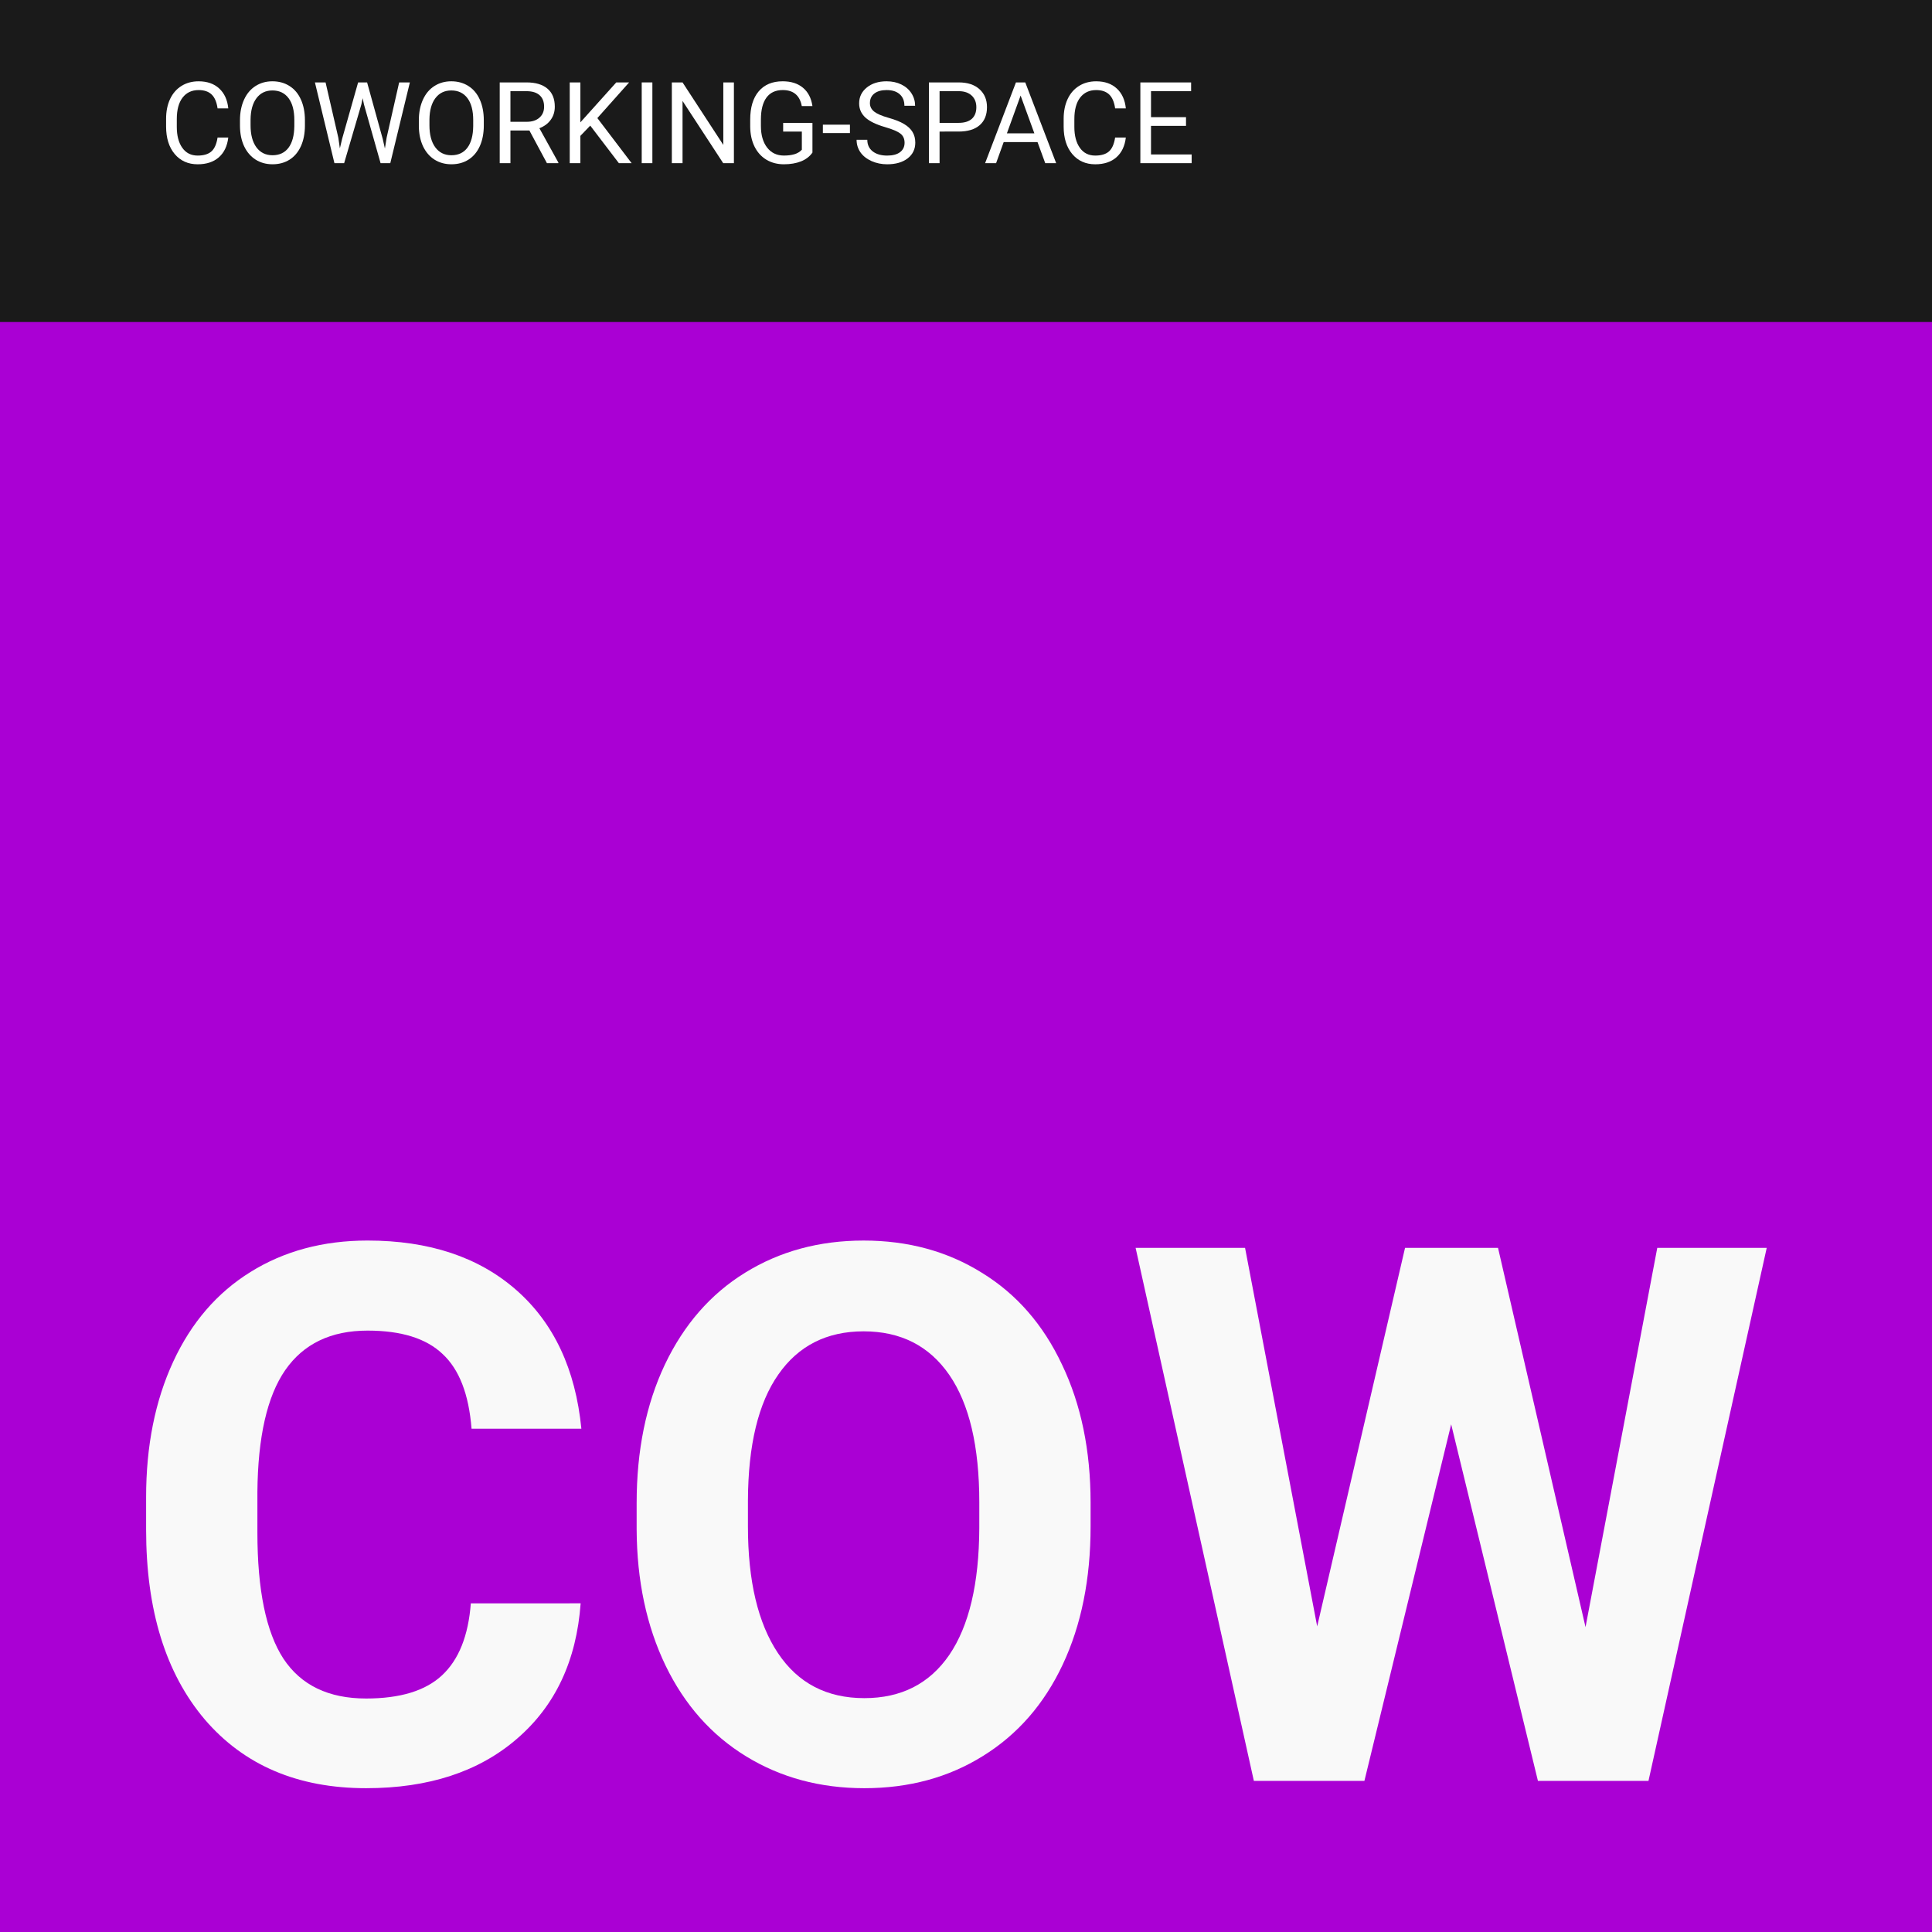
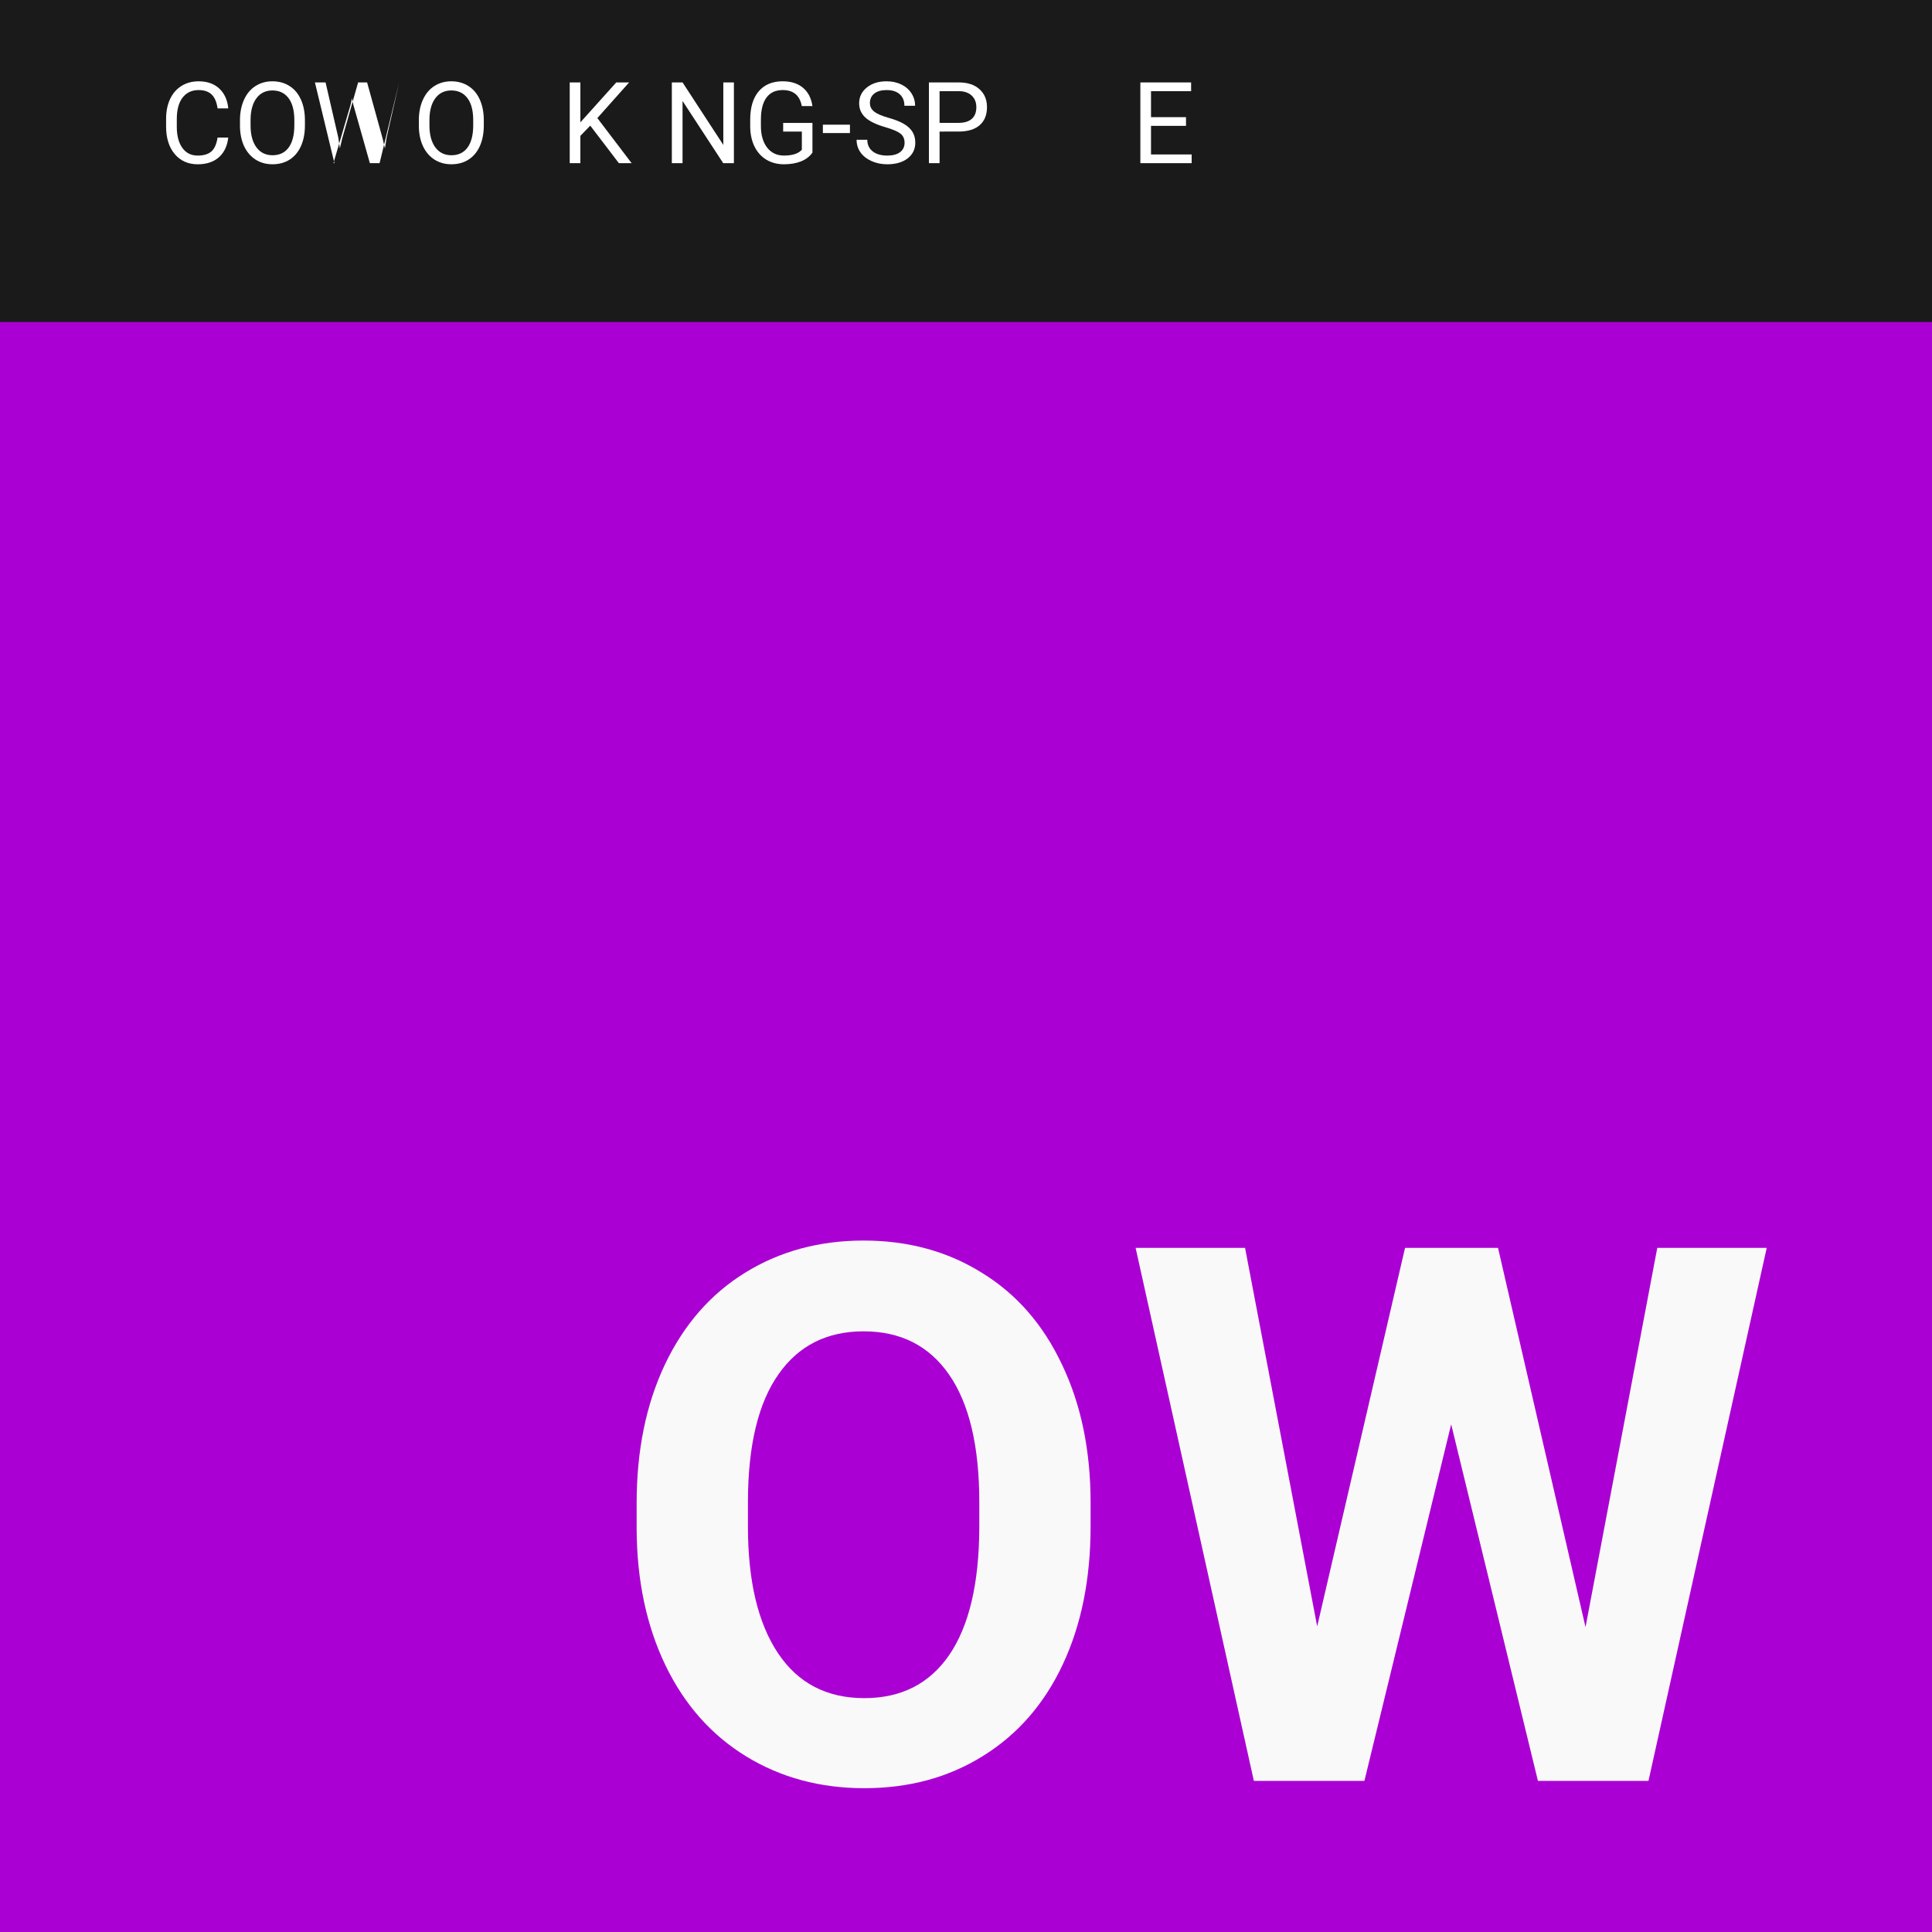
<svg xmlns="http://www.w3.org/2000/svg" xmlns:ns1="http://www.inkscape.org/namespaces/inkscape" xmlns:ns2="http://sodipodi.sourceforge.net/DTD/sodipodi-0.dtd" width="1133.858" height="1133.858" viewBox="0 0 300 300" version="1.1" id="svg23901" ns1:version="1.1.2 (0a00cf5339, 2022-02-04)" ns2:docname="cow.svg">
  <ns2:namedview id="namedview23903" pagecolor="#ffffff" bordercolor="#666666" borderopacity="1.0" ns1:pageshadow="2" ns1:pageopacity="0.0" ns1:pagecheckerboard="0" ns1:document-units="mm" showgrid="false" units="px" fit-margin-top="0" fit-margin-left="0" fit-margin-right="0" fit-margin-bottom="0" ns1:zoom="0.3263028" ns1:cx="559.29646" ns1:cy="609.86299" ns1:window-width="1360" ns1:window-height="696" ns1:window-x="0" ns1:window-y="0" ns1:window-maximized="1" ns1:current-layer="g33-5" showguides="true" />
  <defs id="defs23898" />
  <g ns1:label="Layer 1" ns1:groupmode="layer" id="layer1" transform="translate(162.041,-22.581)">
    <g id="g33-5" transform="translate(-162.041,22.581)" ns1:export-filename="/home/mint/Downloads/iiicons/b.svg" ns1:export-xdpi="96" ns1:export-ydpi="96">
      <rect style="fill:#aa00d4;fill-opacity:1;stroke-width:1.316" id="rect31-6-9-8-5-0-8-9-1-9-8" width="300" height="300" x="6.464844e-05" y="2.0703124e-05" />
      <rect style="fill:#1a1a1a;stroke-width:0.537" id="rect31-3-7-1-4-4-6-6-0-0-1-3" width="300" height="50" x="6.464844e-05" y="2.0703124e-05" />
      <g aria-label="COWORKING-SPACE" id="text1510-5-2-5-8-4-2-8-3-9-8" style="font-size:17.639px;line-height:1.25;stroke-width:0.265">
        <path d="m 35.446,21.358 q -0.233,1.99 -1.473,3.075 -1.232,1.077 -3.281,1.077 -2.222,0 -3.566,-1.593 -1.335,-1.593 -1.335,-4.263 v -1.206 q 0,-1.748 0.62,-3.075 0.629,-1.326 1.774,-2.033 1.145,-0.715 2.653,-0.715 1.998,0 3.204,1.12 1.206,1.111 1.404,3.083 h -1.662 q -0.215,-1.499 -0.939,-2.17 -0.715,-0.672 -2.007,-0.672 -1.585,0 -2.489,1.171 -0.896,1.171 -0.896,3.333 V 19.704 q 0,2.041 0.853,3.247 0.853,1.206 2.386,1.206 1.378,0 2.11,-0.62 0.741,-0.629 0.982,-2.179 z" style="font-family:Roboto;-inkscape-font-specification:Roboto;fill:#ffffff" id="path51160" />
        <path d="m 47.349,19.472 q 0,1.843 -0.62,3.221 -0.62,1.369 -1.757,2.093 -1.137,0.723 -2.653,0.723 -1.481,0 -2.627,-0.723 -1.145,-0.732 -1.783,-2.076 -0.629,-1.352 -0.646,-3.126 v -0.904 q 0,-1.809 0.629,-3.195 0.629,-1.387 1.774,-2.119 1.154,-0.741 2.635,-0.741 1.507,0 2.653,0.732 1.154,0.723 1.774,2.11 0.62,1.378 0.62,3.213 z m -1.645,-0.81 q 0,-2.231 -0.896,-3.419 -0.896,-1.197 -2.506,-1.197 -1.568,0 -2.472,1.197 -0.896,1.189 -0.922,3.307 v 0.922 q 0,2.162 0.904,3.402 0.913,1.232 2.506,1.232 1.602,0 2.48,-1.163 0.878,-1.171 0.904,-3.35 z" style="font-family:Roboto;-inkscape-font-specification:Roboto;fill:#ffffff" id="path51162" />
-         <path d="m 52.534,21.384 0.241,1.654 0.353,-1.49 2.48,-8.751 h 1.395 l 2.42,8.751 0.345,1.516 0.267,-1.688 1.946,-8.578 h 1.662 l -3.04,12.54 h -1.507 l -2.584,-9.138 -0.198,-0.956 -0.198,0.956 -2.679,9.138 H 51.931 L 48.9,12.797 h 1.654 z" style="font-family:Roboto;-inkscape-font-specification:Roboto;fill:#ffffff" id="path51164" />
+         <path d="m 52.534,21.384 0.241,1.654 0.353,-1.49 2.48,-8.751 h 1.395 l 2.42,8.751 0.345,1.516 0.267,-1.688 1.946,-8.578 l -3.04,12.54 h -1.507 l -2.584,-9.138 -0.198,-0.956 -0.198,0.956 -2.679,9.138 H 51.931 L 48.9,12.797 h 1.654 z" style="font-family:Roboto;-inkscape-font-specification:Roboto;fill:#ffffff" id="path51164" />
        <path d="m 75.125,19.472 q 0,1.843 -0.62,3.221 -0.62,1.369 -1.757,2.093 -1.137,0.723 -2.653,0.723 -1.481,0 -2.627,-0.723 -1.145,-0.732 -1.783,-2.076 -0.629,-1.352 -0.646,-3.126 v -0.904 q 0,-1.809 0.629,-3.195 0.629,-1.387 1.774,-2.119 1.154,-0.741 2.635,-0.741 1.507,0 2.653,0.732 1.154,0.723 1.774,2.11 0.62,1.378 0.62,3.213 z m -1.645,-0.81 q 0,-2.231 -0.896,-3.419 -0.896,-1.197 -2.506,-1.197 -1.568,0 -2.472,1.197 -0.896,1.189 -0.922,3.307 v 0.922 q 0,2.162 0.904,3.402 0.913,1.232 2.506,1.232 1.602,0 2.48,-1.163 0.878,-1.171 0.904,-3.35 z" style="font-family:Roboto;-inkscape-font-specification:Roboto;fill:#ffffff" id="path51166" />
-         <path d="M 82.205,20.264 H 79.26 v 5.073 H 77.597 V 12.797 h 4.151 q 2.119,0 3.256,0.965 1.145,0.965 1.145,2.808 0,1.171 -0.637,2.041 -0.629,0.87 -1.757,1.301 l 2.946,5.323 v 0.103 H 84.927 Z M 79.26,18.912 h 2.541 q 1.232,0 1.955,-0.637 0.732,-0.637 0.732,-1.705 0,-1.163 -0.698,-1.783 -0.689,-0.62 -1.998,-0.629 H 79.26 Z" style="font-family:Roboto;-inkscape-font-specification:Roboto;fill:#ffffff" id="path51168" />
        <path d="m 91.653,19.506 -1.533,1.593 v 4.237 H 88.467 V 12.797 h 1.654 v 6.201 l 5.572,-6.201 h 1.998 l -4.935,5.538 5.323,7.002 h -1.981 z" style="font-family:Roboto;-inkscape-font-specification:Roboto;fill:#ffffff" id="path51170" />
-         <path d="M 101.3,25.337 H 99.646 V 12.797 h 1.654 z" style="font-family:Roboto;-inkscape-font-specification:Roboto;fill:#ffffff" id="path51172" />
        <path d="m 113.96,25.337 h -1.662 l -6.313,-9.663 v 9.663 h -1.662 V 12.797 h 1.662 l 6.33,9.707 v -9.707 h 1.645 z" style="font-family:Roboto;-inkscape-font-specification:Roboto;fill:#ffffff" id="path51174" />
        <path d="m 126.156,23.692 q -0.637,0.913 -1.783,1.369 -1.137,0.448 -2.653,0.448 -1.533,0 -2.722,-0.715 -1.189,-0.723 -1.843,-2.05 -0.646,-1.326 -0.663,-3.075 v -1.094 q 0,-2.834 1.318,-4.393 1.326,-1.559 3.721,-1.559 1.964,0 3.161,1.008 1.197,0.999 1.464,2.842 h -1.654 q -0.465,-2.489 -2.963,-2.489 -1.662,0 -2.524,1.171 -0.853,1.163 -0.861,3.376 v 1.025 q 0,2.11 0.965,3.359 0.965,1.24 2.61,1.24 0.93,0 1.628,-0.207 0.698,-0.207 1.154,-0.698 v -2.816 h -2.902 v -1.344 h 4.548 z" style="font-family:Roboto;-inkscape-font-specification:Roboto;fill:#ffffff" id="path51176" />
        <path d="m 131.978,20.66 h -4.203 V 19.36 h 4.203 z" style="font-family:Roboto;-inkscape-font-specification:Roboto;fill:#ffffff" id="path51178" />
        <path d="m 137.473,19.747 q -2.127,-0.612 -3.101,-1.499 -0.965,-0.896 -0.965,-2.205 0,-1.481 1.18,-2.446 1.189,-0.973 3.083,-0.973 1.292,0 2.3,0.5 1.016,0.5 1.568,1.378 0.56,0.878 0.56,1.921 h -1.662 q 0,-1.137 -0.723,-1.783 -0.723,-0.655 -2.041,-0.655 -1.223,0 -1.912,0.543 -0.68,0.534 -0.68,1.49 0,0.767 0.646,1.301 0.655,0.525 2.213,0.965 1.568,0.439 2.446,0.973 0.887,0.525 1.309,1.232 0.431,0.706 0.431,1.662 0,1.524 -1.189,2.446 -1.189,0.913 -3.178,0.913 -1.292,0 -2.412,-0.491 -1.12,-0.5 -1.731,-1.361 -0.603,-0.861 -0.603,-1.955 h 1.662 q 0,1.137 0.835,1.8 0.844,0.655 2.248,0.655 1.309,0 2.007,-0.534 0.698,-0.534 0.698,-1.456 0,-0.922 -0.646,-1.421 -0.646,-0.508 -2.343,-0.999 z" style="font-family:Roboto;-inkscape-font-specification:Roboto;fill:#ffffff" id="path51180" />
        <path d="m 145.896,20.428 v 4.909 h -1.654 V 12.797 h 4.625 q 2.058,0 3.221,1.051 1.171,1.051 1.171,2.782 0,1.826 -1.145,2.816 -1.137,0.982 -3.264,0.982 z m 0,-1.352 h 2.971 q 1.326,0 2.033,-0.62 0.706,-0.629 0.706,-1.809 0,-1.12 -0.706,-1.791 -0.706,-0.672 -1.938,-0.698 h -3.066 z" style="font-family:Roboto;-inkscape-font-specification:Roboto;fill:#ffffff" id="path51182" />
-         <path d="m 161.106,22.064 h -5.254 l -1.18,3.273 h -1.705 l 4.789,-12.54 h 1.447 l 4.797,12.54 h -1.697 z m -4.754,-1.361 h 4.263 l -2.136,-5.865 z" style="font-family:Roboto;-inkscape-font-specification:Roboto;fill:#ffffff" id="path51184" />
-         <path d="m 174.818,21.358 q -0.233,1.99 -1.473,3.075 -1.232,1.077 -3.281,1.077 -2.222,0 -3.566,-1.593 -1.335,-1.593 -1.335,-4.263 v -1.206 q 0,-1.748 0.62,-3.075 0.629,-1.326 1.774,-2.033 1.145,-0.715 2.653,-0.715 1.998,0 3.204,1.12 1.206,1.111 1.404,3.083 h -1.662 q -0.215,-1.499 -0.939,-2.17 -0.715,-0.672 -2.007,-0.672 -1.585,0 -2.489,1.171 -0.896,1.171 -0.896,3.333 V 19.704 q 0,2.041 0.853,3.247 0.853,1.206 2.386,1.206 1.378,0 2.11,-0.62 0.741,-0.629 0.982,-2.179 z" style="font-family:Roboto;-inkscape-font-specification:Roboto;fill:#ffffff" id="path51186" />
        <path d="m 184.163,19.541 h -5.435 v 4.444 h 6.313 v 1.352 h -7.967 V 12.797 h 7.881 v 1.361 h -6.227 v 4.031 h 5.435 z" style="font-family:Roboto;-inkscape-font-specification:Roboto;fill:#ffffff" id="path51188" />
      </g>
      <g aria-label="COW" id="text9-3-1-89-2-4-3-0-9-2" style="font-weight:300;font-size:116.417px;line-height:1;font-family:Sans;-inkscape-font-specification:'Sans Light';text-align:center;letter-spacing:0px;text-anchor:middle;fill:#f9f9f9;stroke-width:0.265">
-         <path d="m 90.162,248.964 q -0.966,13.358 -9.891,21.032 -8.868,7.674 -23.42,7.674 -15.916,0 -25.068,-10.687 -9.095,-10.744 -9.095,-29.445 v -5.059 q 0,-11.937 4.206,-21.032 4.206,-9.095 11.994,-13.927 7.845,-4.889 18.19,-4.889 14.325,0 23.079,7.674 8.754,7.674 10.118,21.544 H 73.222 q -0.625,-8.015 -4.491,-11.596 -3.809,-3.638 -11.653,-3.638 -8.527,0 -12.79,6.139 -4.206,6.082 -4.32,18.929 v 6.253 q 0,13.415 4.036,19.611 4.093,6.196 12.847,6.196 7.901,0 11.767,-3.581 3.922,-3.638 4.491,-11.198 z" style="font-weight:bold;font-family:Roboto;-inkscape-font-specification:'Roboto, Bold';text-align:start;text-anchor:start" id="path51191" />
        <path d="m 169.346,237.027 q 0,12.222 -4.32,21.43 -4.32,9.209 -12.392,14.211 -8.015,5.002 -18.418,5.002 -10.289,0 -18.361,-4.945 -8.072,-4.945 -12.506,-14.097 -4.434,-9.209 -4.491,-21.146 v -4.093 q 0,-12.222 4.377,-21.487 4.434,-9.322 12.449,-14.268 8.072,-5.002 18.418,-5.002 10.346,0 18.361,5.002 8.072,4.945 12.449,14.268 4.434,9.266 4.434,21.43 z m -17.281,-3.752 q 0,-13.017 -4.661,-19.782 -4.661,-6.764 -13.302,-6.764 -8.583,0 -13.245,6.708 -4.661,6.651 -4.718,19.554 v 4.036 q 0,12.676 4.661,19.668 4.661,6.992 13.415,6.992 8.583,0 13.188,-6.708 4.604,-6.764 4.661,-19.668 z" style="font-weight:bold;font-family:Roboto;-inkscape-font-specification:'Roboto, Bold';text-align:start;text-anchor:start" id="path51193" />
        <path d="m 246.199,252.659 11.141,-58.891 h 16.996 l -18.361,82.765 H 238.809 l -13.472,-55.366 -13.472,55.366 h -17.167 l -18.361,-82.765 h 16.996 l 11.198,58.777 13.643,-58.777 h 14.438 z" style="font-weight:bold;font-family:Roboto;-inkscape-font-specification:'Roboto, Bold';text-align:start;text-anchor:start" id="path51195" />
      </g>
    </g>
  </g>
</svg>